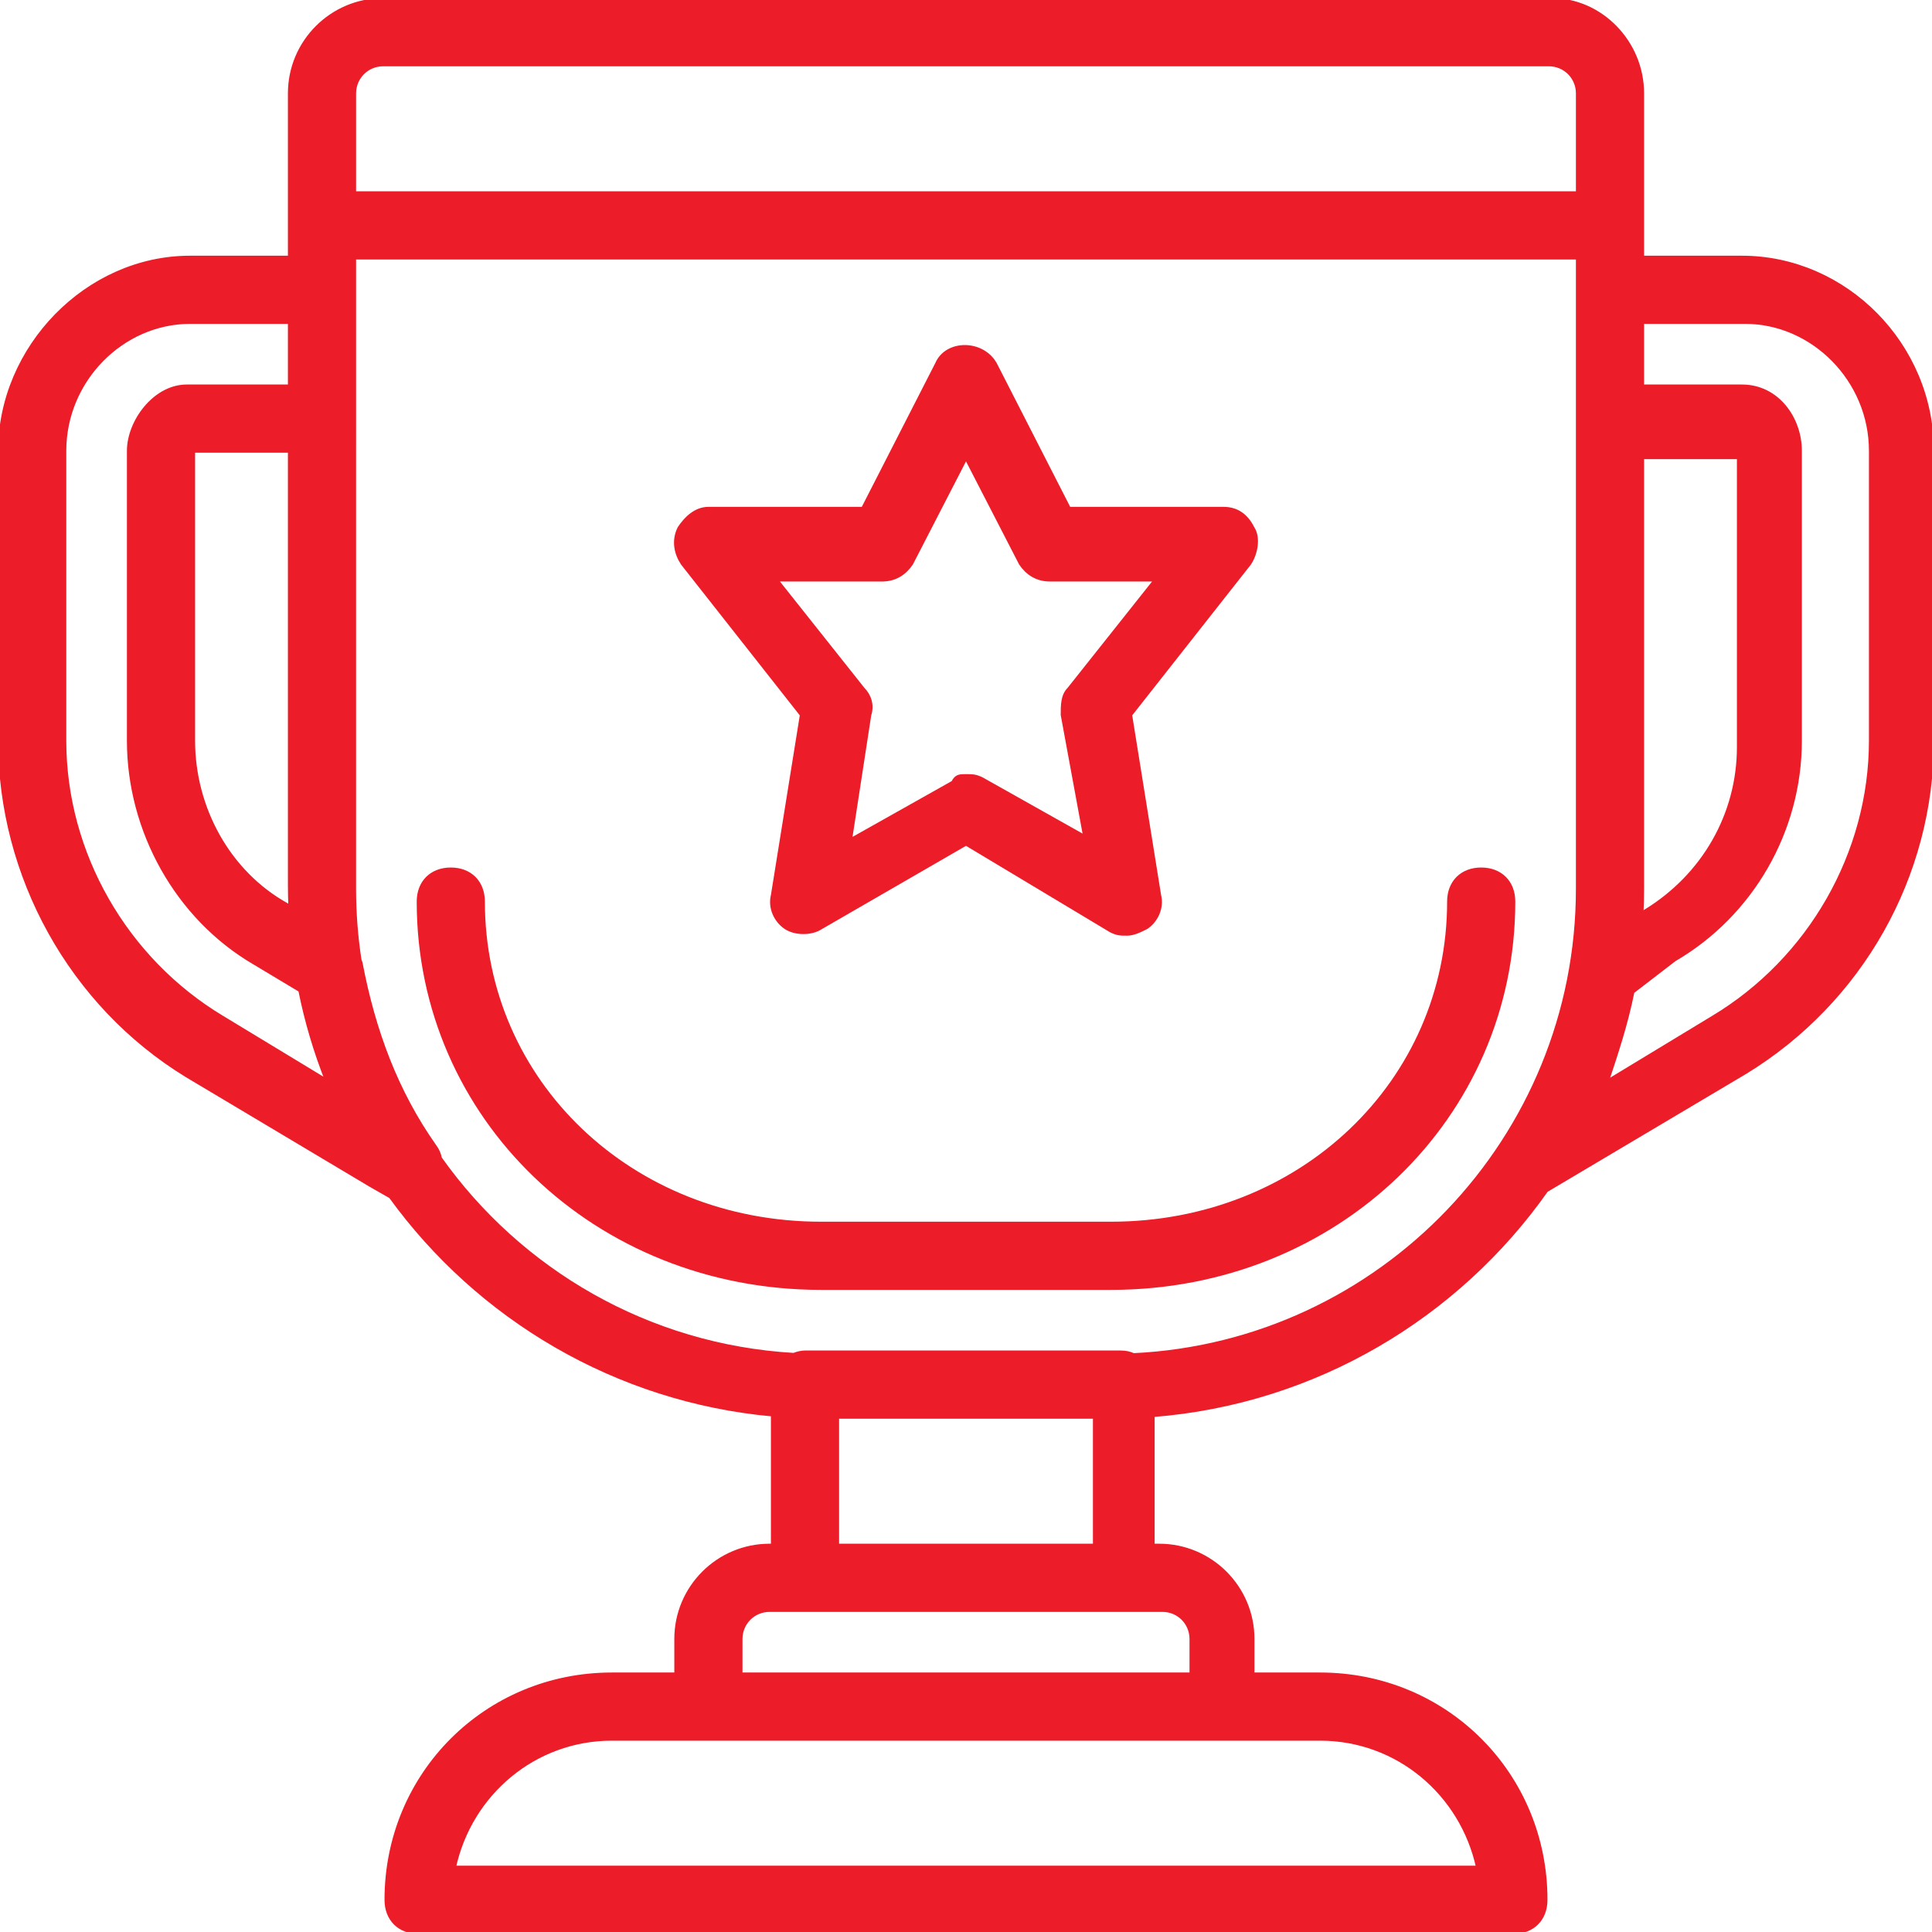
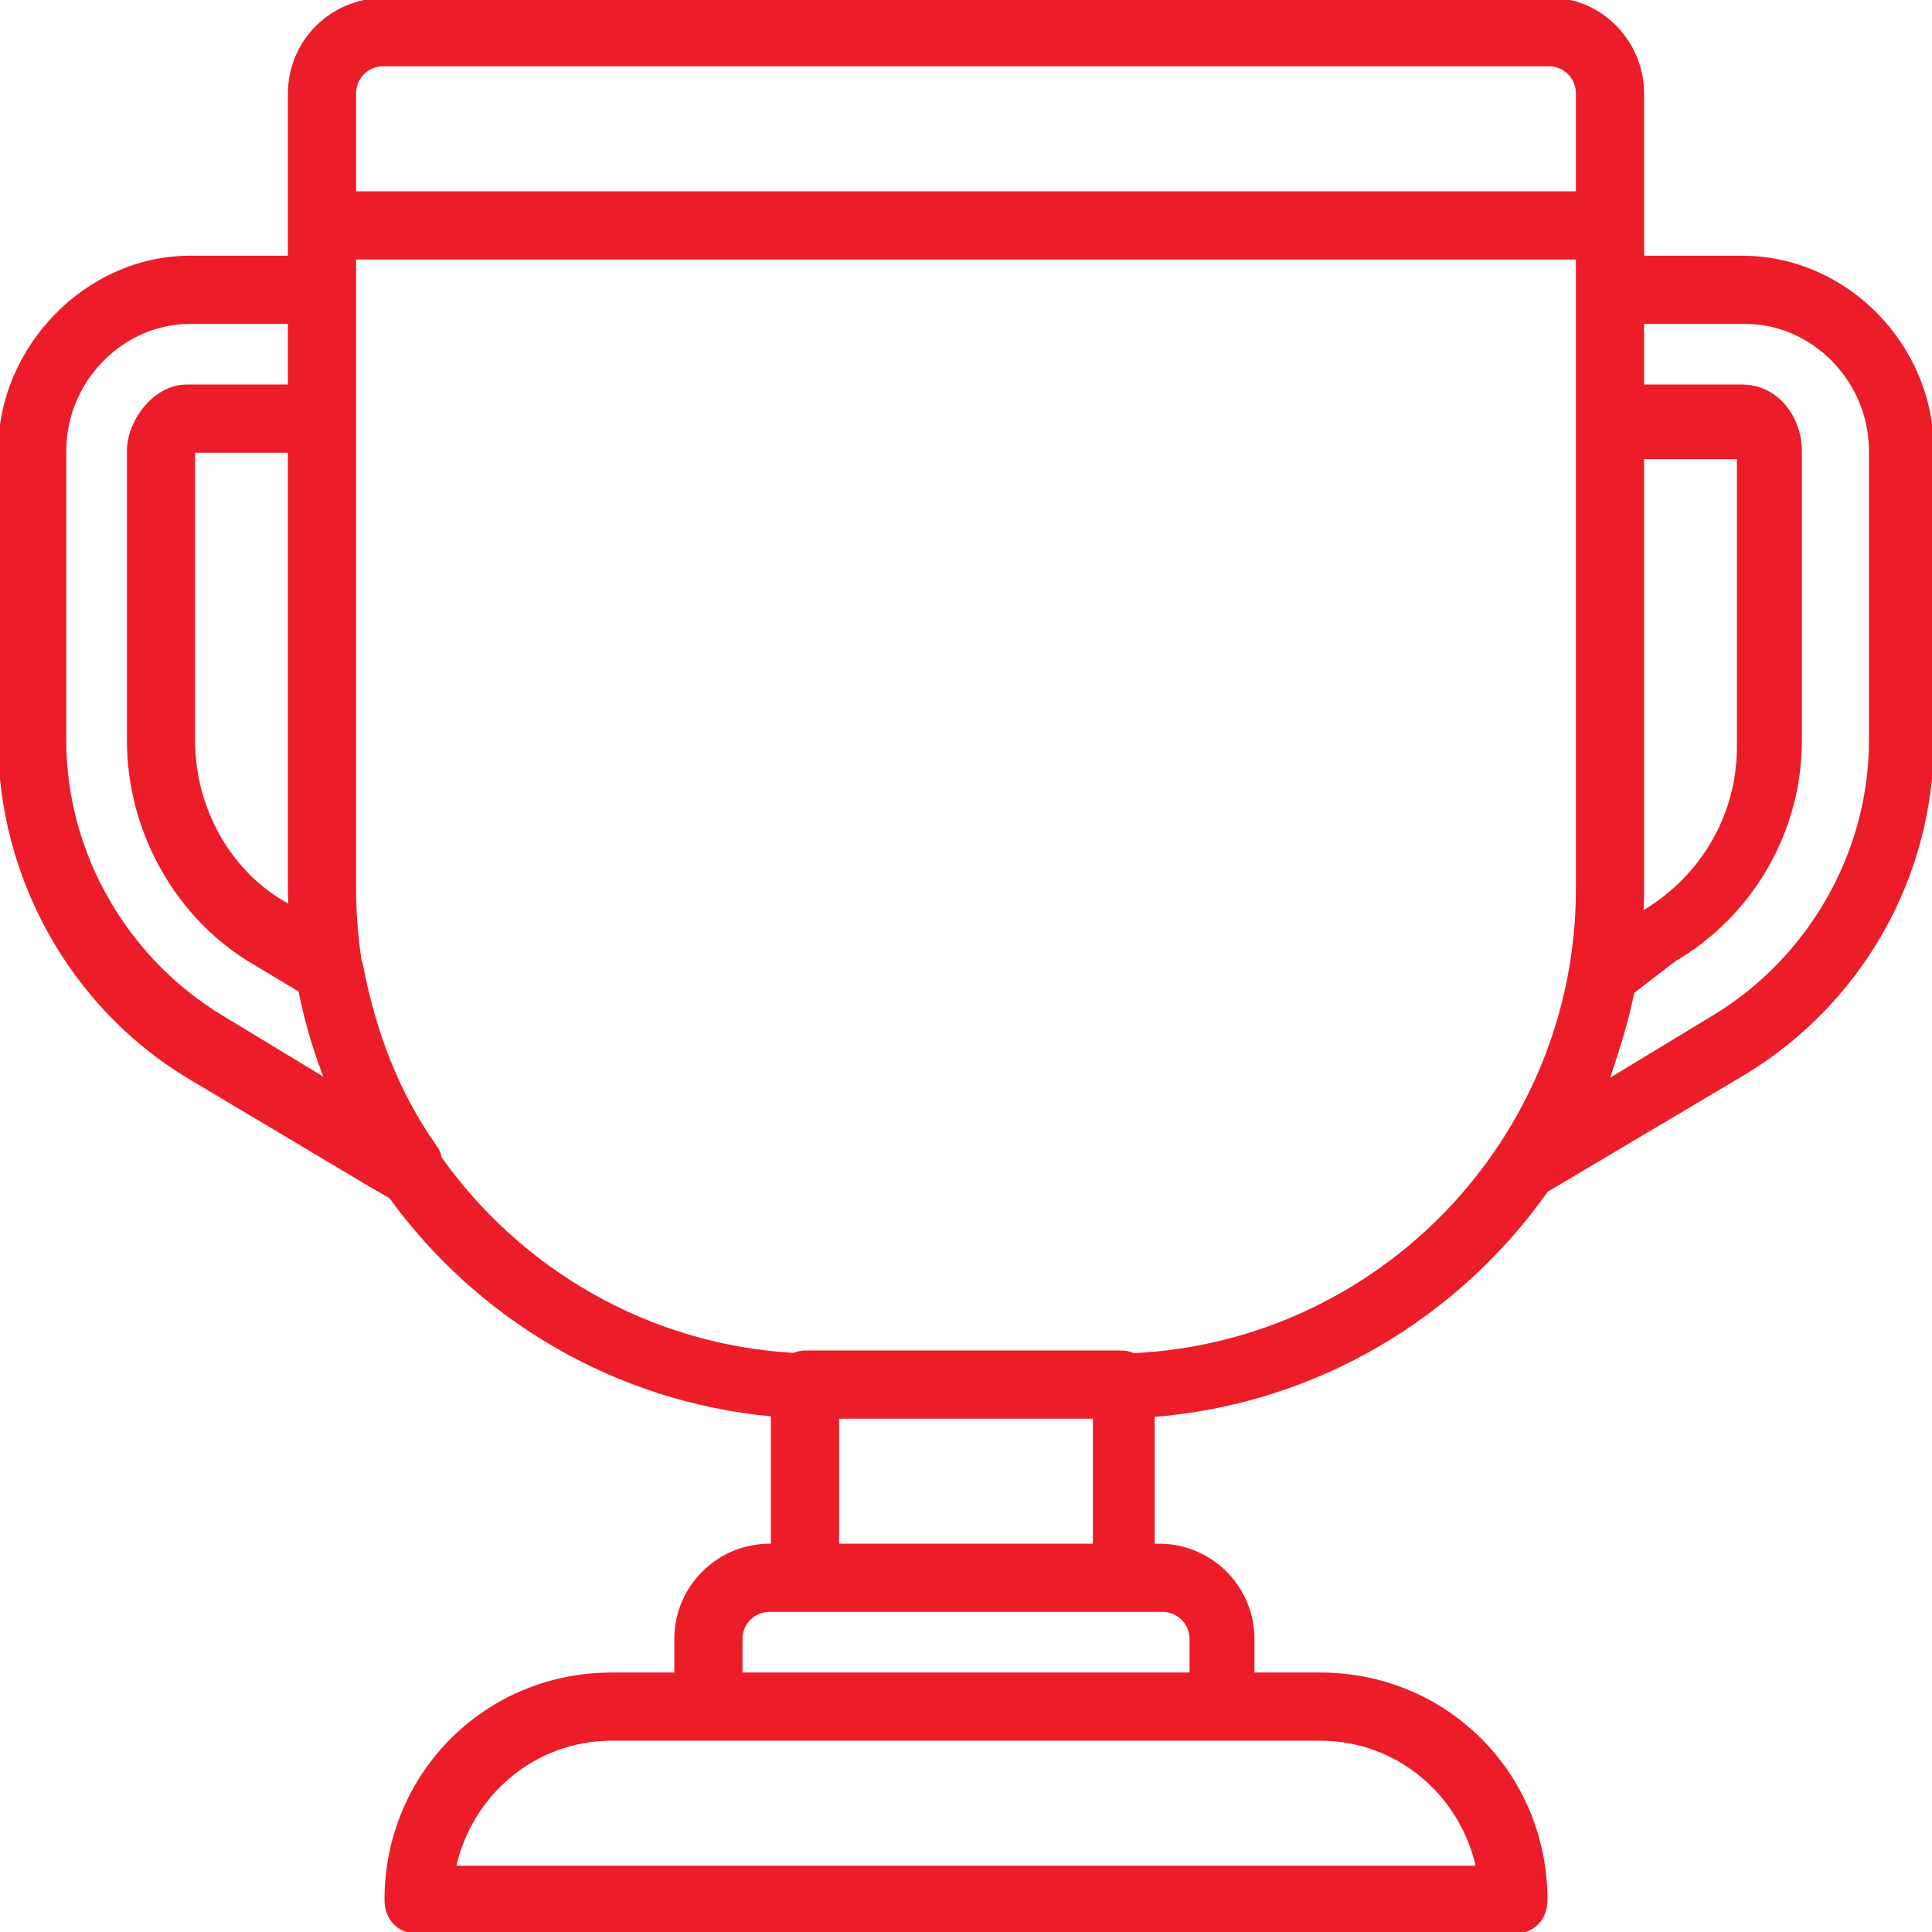
<svg xmlns="http://www.w3.org/2000/svg" fill="#ec1c29" height="800px" width="800px" id="Layer_1" viewBox="0 0 512 512" xml:space="preserve" stroke="#ec1c29">
  <g id="SVGRepo_bgCarrier" stroke-width="0" />
  <g id="SVGRepo_tracerCarrier" stroke-linecap="round" stroke-linejoin="round" />
  <g id="SVGRepo_iconCarrier">
    <g transform="translate(1 1)">
      <g>
        <g>
-           <path d="M391.533,229.4c-5.12,0-8.533,3.413-8.533,8.533c0,47.787-39.253,85.333-89.6,85.333h-76.8 c-50.347,0-89.6-37.547-89.6-85.333c0-5.12-3.413-8.533-8.533-8.533s-8.533,3.413-8.533,8.533 c0,57.173,46.933,102.4,106.667,102.4h76.8c59.733,0,106.667-45.227,106.667-102.4C400.067,232.813,396.653,229.4,391.533,229.4z " />
          <path d="M460.653,67.267H434.2v-8.533V23.747C434.2,10.093,423.107-1,410.307-1h-309.76C86.893-1,75.8,10.093,75.8,23.747v34.987 v8.533H49.347C22.04,67.267-1,91.16-1,118.467v76.8c0,35.84,18.773,69.973,49.493,88.747l48.64,29.013l5.388,3.079 c23.246,32.083,59.674,54.008,101.279,57.774V408.6h-0.853c-13.653,0-24.747,11.093-24.747,24.747v9.387h-17.067 c-33.28,0-59.733,26.453-59.733,59.733c0,5.12,3.413,8.533,8.533,8.533h290.133c5.12,0,8.533-3.413,8.533-8.533 c0-33.28-26.453-59.733-59.733-59.733h-17.92v-9.387c0-13.653-11.093-24.747-24.747-24.747h-1.707v-34.569 c43.111-3.373,80.816-26.226,104.301-59.573l52.713-31.298C492.227,264.387,511,231.107,511,195.267v-76.8 C511,90.307,487.96,67.267,460.653,67.267z M92.867,23.747c0-4.267,3.413-7.68,7.68-7.68h308.907c4.267,0,7.68,3.413,7.68,7.68 V50.2H92.867V23.747z M75.926,239.385l-0.979-0.598c-15.36-8.533-24.747-25.6-24.747-43.52v-76.8h25.6v115.2 C75.8,235.583,75.849,237.487,75.926,239.385z M57.88,268.653c-25.6-15.36-41.813-43.52-41.813-73.387v-76.8 c0-18.773,15.36-34.133,33.28-34.133H75.8V101.4H48.493c-8.533,0-15.36,9.387-15.36,17.067v76.8 c0,23.893,12.8,46.933,33.28,58.88l12.14,7.284c1.668,8.31,4.066,16.359,7.131,24.074L57.88,268.653z M390.68,493.933H119.32 c4.267-19.627,21.333-34.133,41.813-34.133h25.6h136.533h25.6C369.347,459.8,386.413,474.307,390.68,493.933z M307.053,425.667 c4.267,0,7.68,3.413,7.68,7.68v9.387H195.267v-9.387c0-4.267,3.413-7.68,7.68-7.68h9.387h85.333H307.053z M220.867,408.6v-34.133 h68.267V408.6H220.867z M299.395,358.106c-0.994-0.467-2.097-0.706-3.435-0.706h-1.707c-0.853,0-0.853,0-1.707,0h-76.8 c-0.853,0-0.853,0-1.707,0h-1.707c-0.85,0-1.913,0.212-2.976,0.636c-38.677-2.24-72.625-22.29-93.745-52.065 c-0.204-1.092-0.656-2.176-1.413-3.185c-10.24-14.507-16.213-30.72-19.627-48.64c-0.078-0.235-0.171-0.469-0.263-0.703 c-0.95-6.171-1.443-12.49-1.443-18.924V109.933V75.8v-8.533h324.267V75.8v35.84v122.88 C417.133,300.776,364.884,354.971,299.395,358.106z M434.2,234.52V120.173h25.6v76.8c0,17.92-9.387,34.133-24.747,43.52 l-1.015,0.62C434.142,238.927,434.2,236.73,434.2,234.52z M494.787,195.267c0,29.867-16.213,58.027-41.813,73.387l-28.16,17.067 c2.56-7.68,5.12-15.36,6.827-23.893l11.093-8.533c20.48-11.947,33.28-34.133,33.28-58.027v-76.8 c0-8.533-5.973-17.067-15.36-17.067H434.2V84.333h27.307c17.92,0,33.28,15.36,33.28,34.133V195.267z" />
-           <path d="M211.48,188.44l-7.68,47.787c-0.853,3.413,0.853,6.827,3.413,8.533c2.56,1.707,6.827,1.707,9.387,0l38.4-22.187 l38.4,23.04c1.707,0.853,2.56,0.853,4.267,0.853s3.413-0.853,5.12-1.707c2.56-1.707,4.267-5.12,3.413-8.533l-7.68-47.787 l31.573-40.107c1.707-2.56,2.56-6.827,0.853-9.387c-1.707-3.413-4.267-5.12-7.68-5.12h-40.96l-19.627-38.4 c-3.413-5.973-12.8-5.973-15.36,0l-19.627,38.4h-40.96c-3.413,0-5.973,2.56-7.68,5.12c-1.707,3.413-0.853,6.827,0.853,9.387 L211.48,188.44z M232.813,152.6c3.413,0,5.973-1.707,7.68-4.267L255,120.173l14.507,28.16c1.707,2.56,4.267,4.267,7.68,4.267 h28.16l-23.04,29.013c-1.707,1.707-1.707,4.267-1.707,6.827l5.973,32.427l-27.307-15.36c-1.707-0.853-2.56-0.853-4.267-0.853 s-2.56,0-3.413,1.707l-27.307,15.36l5.12-33.28c0.853-2.56,0-5.12-1.707-6.827l-23.04-29.013H232.813z" />
        </g>
      </g>
    </g>
  </g>
</svg>